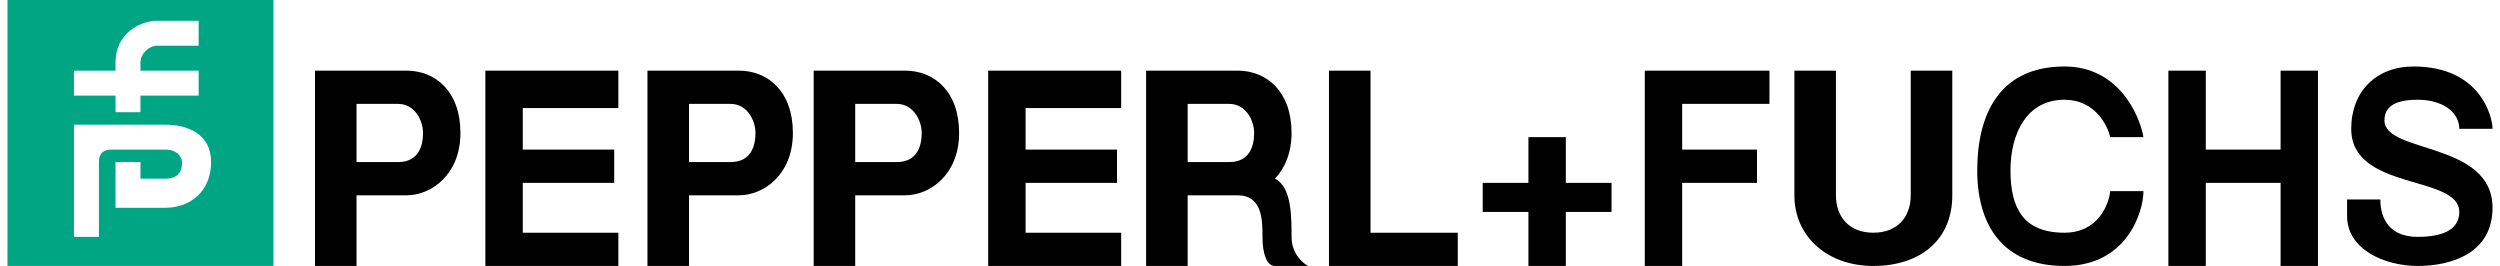
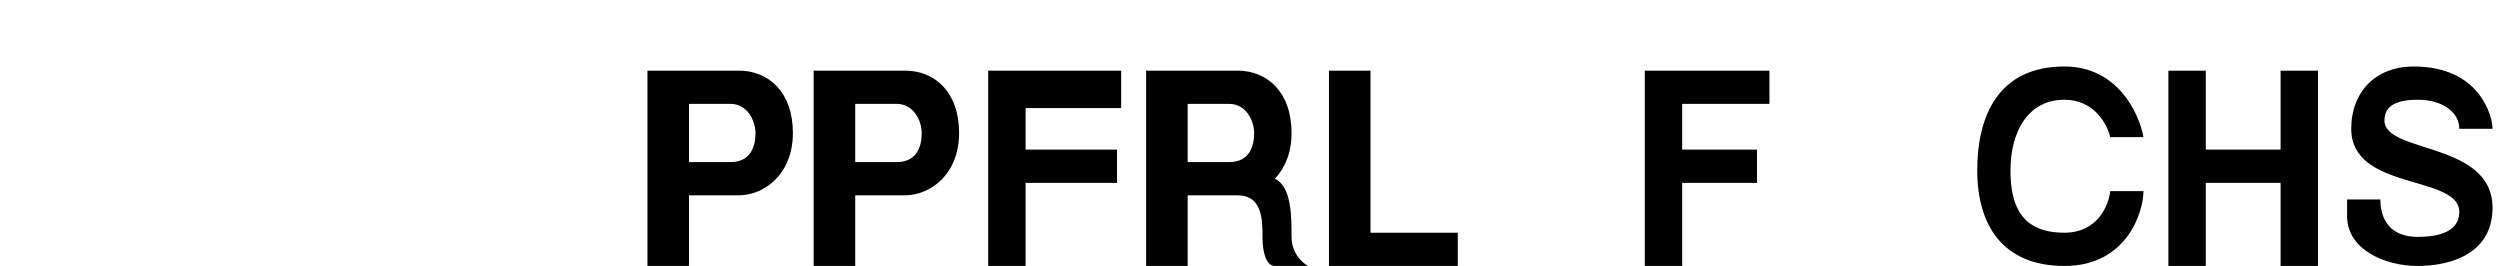
<svg xmlns="http://www.w3.org/2000/svg" width="188" height="20" viewBox="0 0 188 20" fill="none">
-   <path fill-rule="evenodd" clip-rule="evenodd" d="M0.562 0V20H20.562V0H0.562ZM7.438 17.812H5.562V9.375H12.438C14 9.375 15.875 10 15.875 12.188C15.875 14.375 14.312 15.625 12.438 15.625H8.688V12.188H10.562V13.438H12.438C13.688 13.438 13.688 12.5 13.688 12.188C13.688 11.875 13.375 11.25 12.438 11.25H8.375C7.75 11.25 7.438 11.562 7.438 12.188V17.812ZM10.562 8.438H8.688V7.188H5.562V5.312H8.688V4.688C8.688 2.5 10.562 1.562 11.812 1.562H14.938V3.438H11.812C11.188 3.438 10.562 4.062 10.562 4.688V5.312H14.938V7.188H10.562V8.438Z" fill="#00A584" />
-   <path fill-rule="evenodd" clip-rule="evenodd" d="M23.688 20H26.812V14.688H30.562C32.438 14.688 34.625 13.125 34.625 10C34.625 6.875 32.75 5.312 30.562 5.312H23.688V20ZM26.812 7.812V12.188H29.938C31.5 12.188 31.812 10.938 31.812 10C31.812 9.062 31.188 7.812 29.938 7.812H26.812Z" fill="black" />
-   <path d="M36.5 5.312V20H46.5V17.5H39.312V13.75H46.188V11.25H39.312V8.125H46.5V5.312H36.5Z" fill="black" />
  <path fill-rule="evenodd" clip-rule="evenodd" d="M48.688 20H51.812V14.688H55.562C57.438 14.688 59.625 13.125 59.625 10C59.625 6.875 57.75 5.312 55.562 5.312H48.688V20ZM51.812 7.812V12.188H54.938C56.5 12.188 56.812 10.938 56.812 10C56.812 9.062 56.188 7.812 54.938 7.812H51.812Z" fill="black" />
  <path fill-rule="evenodd" clip-rule="evenodd" d="M61.188 20H64.312V14.688H68.062C69.938 14.688 72.125 13.125 72.125 10C72.125 6.875 70.25 5.312 68.062 5.312H61.188V20ZM64.312 7.812V12.188H67.438C69 12.188 69.312 10.938 69.312 10C69.312 9.062 68.688 7.812 67.438 7.812H64.312Z" fill="black" />
-   <path d="M74.312 5.312V20H84.312V17.5H77.125V13.75H84V11.25H77.125V8.125H84.312V5.312H74.312Z" fill="black" />
+   <path d="M74.312 5.312V20H84.312H77.125V13.75H84V11.25H77.125V8.125H84.312V5.312H74.312Z" fill="black" />
  <path fill-rule="evenodd" clip-rule="evenodd" d="M86.188 20H89.312V14.688H93.062C94.938 14.688 94.938 16.562 94.938 17.812C94.938 19.062 95.25 20 95.875 20H98.375C97.958 19.792 97.125 19.062 97.125 17.812C97.125 16.25 97.125 14.058 95.875 13.435C96.614 12.655 97.125 11.51 97.125 10C97.125 6.875 95.25 5.312 93.062 5.312H86.188V20ZM89.312 7.812V12.188H92.438C94 12.188 94.312 10.938 94.312 10C94.312 9.062 93.688 7.812 92.438 7.812H89.312Z" fill="black" />
  <path d="M99.938 5.312V20H109.625V17.5H103.062V5.312H99.938Z" fill="black" />
-   <path d="M111.5 13.75V15.938H114.938V20H117.75V15.938H121.188V13.75H117.75V10.312H114.938V13.75H111.5Z" fill="black" />
  <path d="M123.688 20H126.5V13.75H132.125V11.25H126.5V7.812H133.062V5.312H123.688V20Z" fill="black" />
-   <path d="M134.938 5.312V14.688C134.938 17.812 137.438 20 140.875 20C144.312 20 146.812 18.125 146.812 14.688V5.312H143.688V14.688C143.688 16.25 142.75 17.5 140.875 17.5C139 17.5 138.062 16.25 138.062 14.688V5.312H134.938Z" fill="black" />
  <path d="M158.688 10.312H161.188C160.875 8.542 159.25 5 155.25 5C150.25 5 148.688 8.75 148.688 12.812C148.688 16.875 150.562 20 155.25 20C159.938 20 161.188 15.938 161.188 14.375H158.688C158.583 15.417 157.75 17.5 155.25 17.5C152.125 17.5 151.188 15.625 151.188 12.812C151.188 10 152.438 7.5 155.25 7.5C157.5 7.5 158.479 9.375 158.688 10.312Z" fill="black" />
  <path d="M163.062 5.312V20H165.875V13.75H171.5V20H174.312V5.312H171.5V11.25H165.875V5.312H163.062Z" fill="black" />
  <path d="M184.938 9.688H187.438C187.438 8.75 186.5 5 181.5 5C178.688 5 176.812 6.875 176.812 9.688C176.812 14.375 184.938 13.125 184.938 15.938C184.938 16.875 184.312 17.812 181.812 17.812C179.312 17.812 179 15.938 179 15H176.5V16.25C176.5 18.75 179.312 20 181.812 20C184.312 20 187.438 19.062 187.438 15.625C187.438 10.625 179.312 11.562 179.312 9.062C179.312 8.125 179.938 7.5 181.812 7.5C183.688 7.5 184.938 8.438 184.938 9.688Z" fill="black" />
</svg>